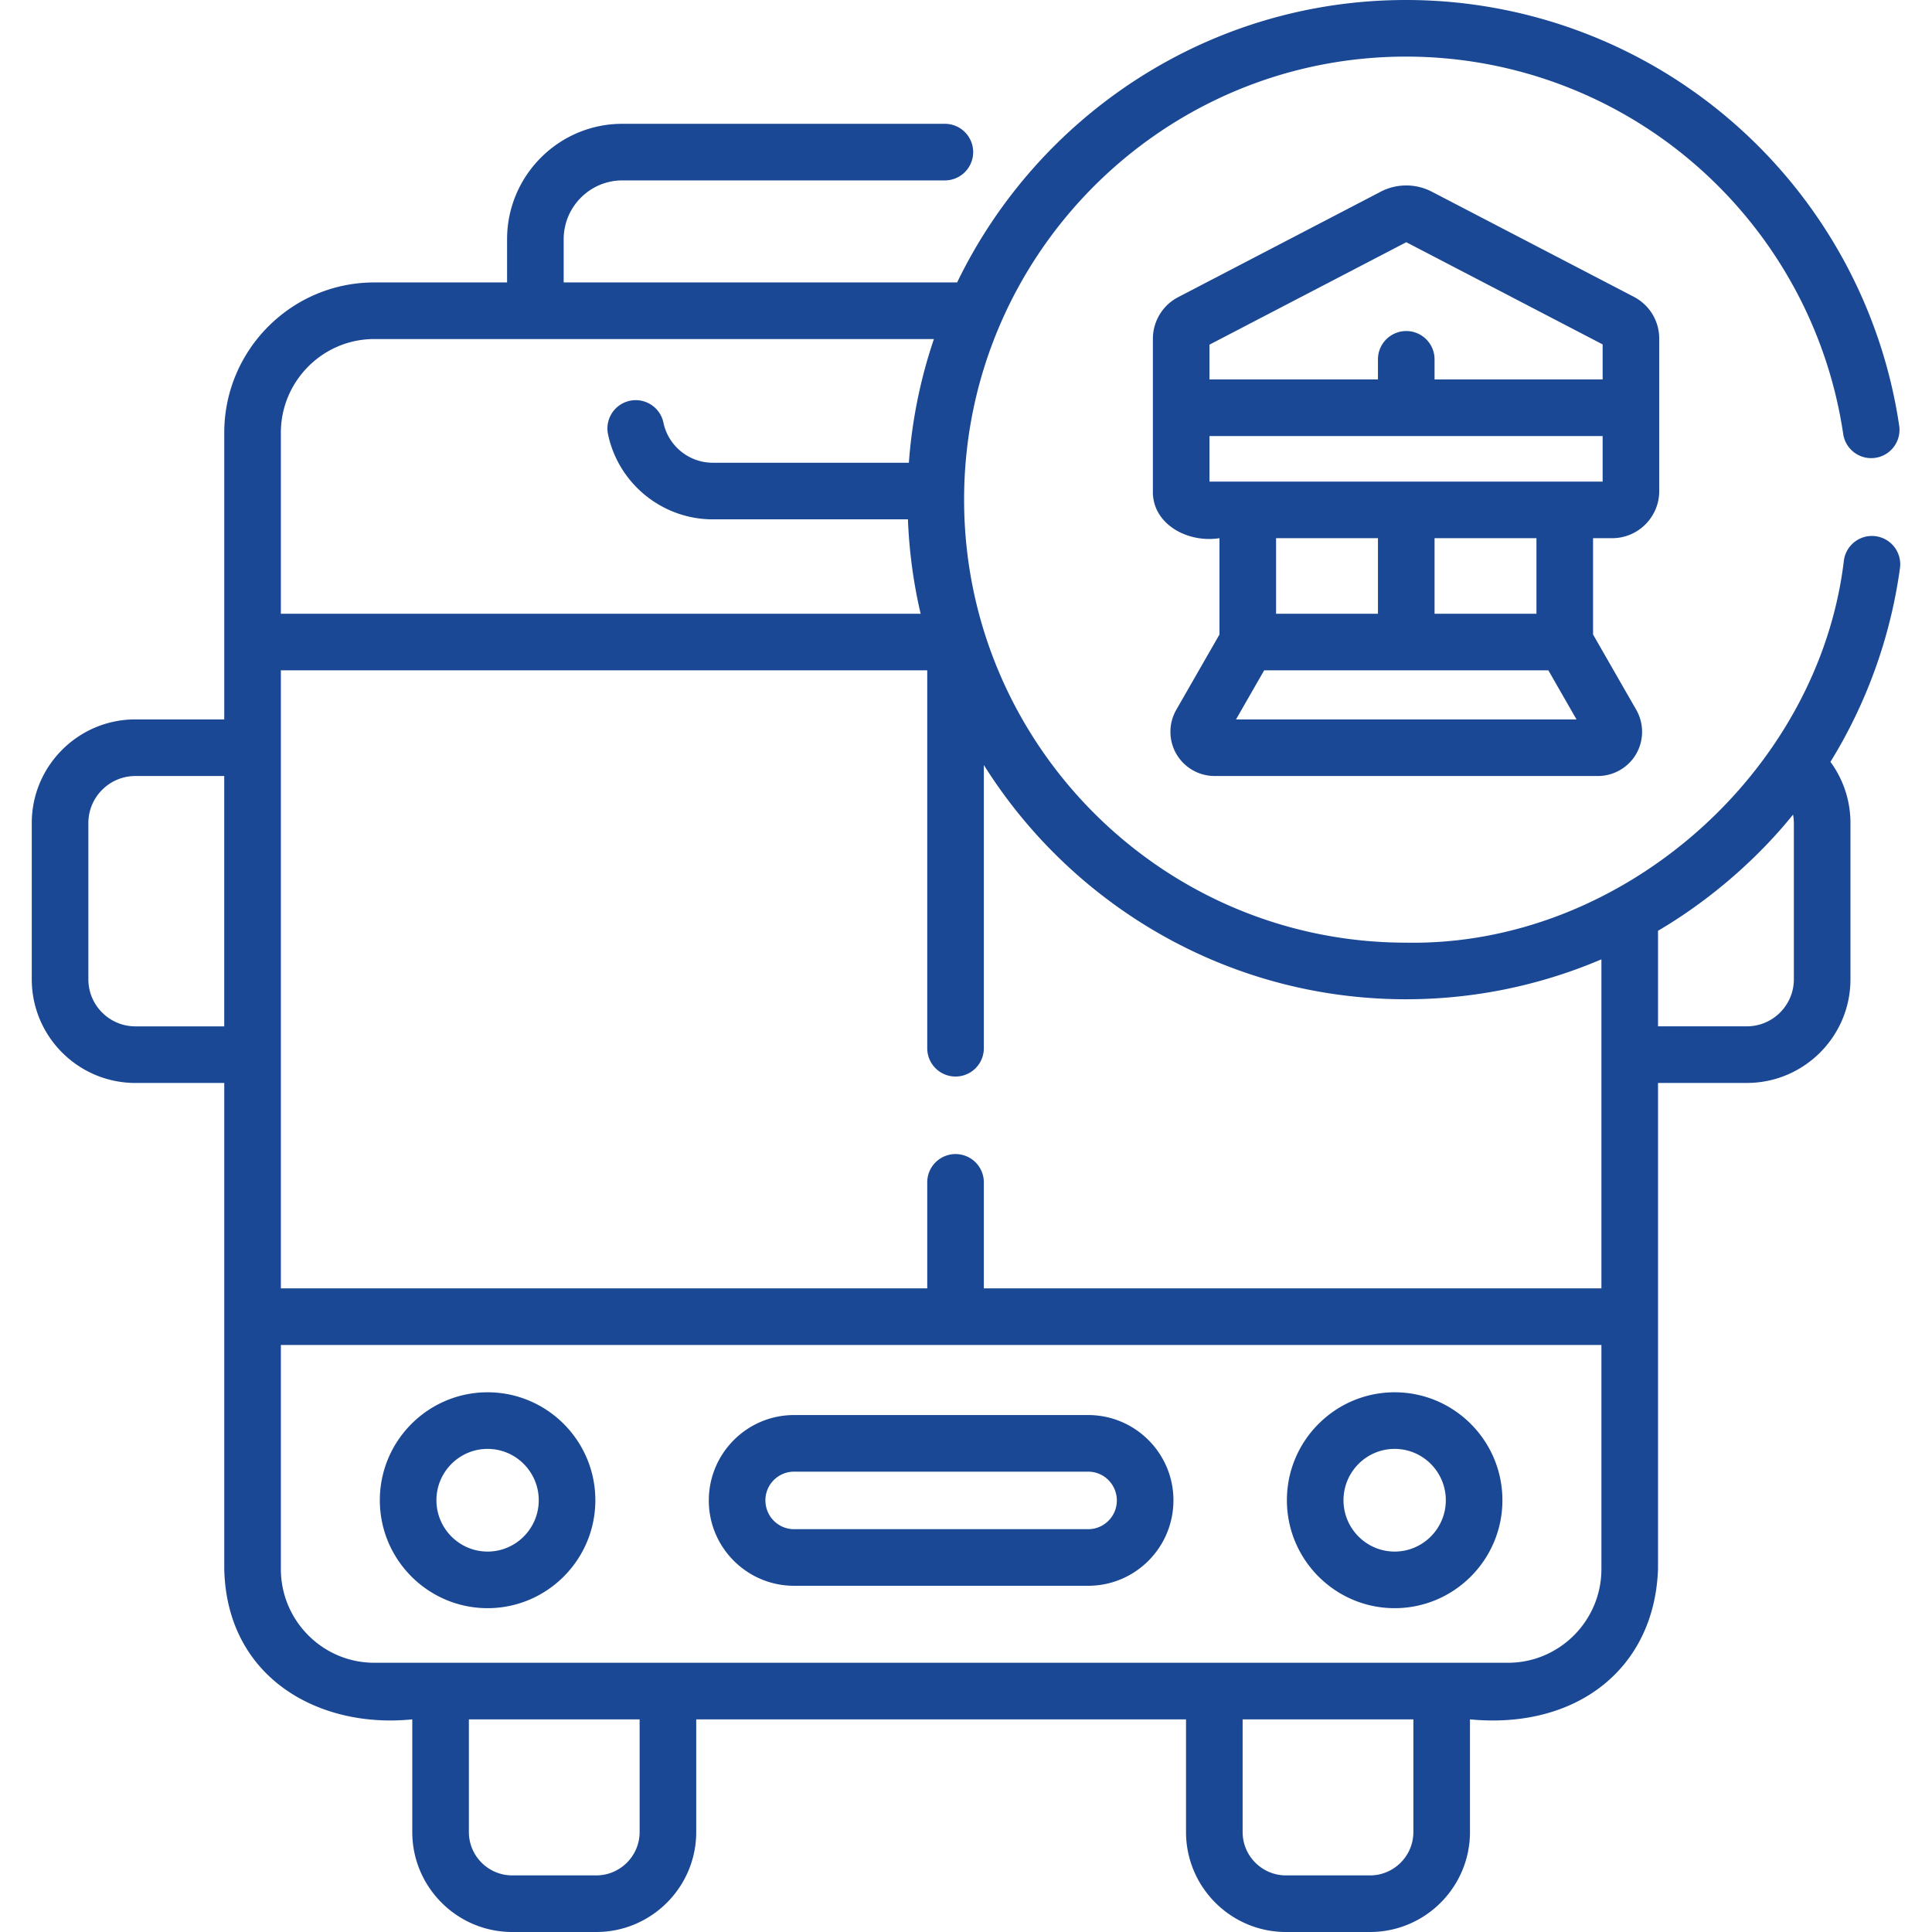
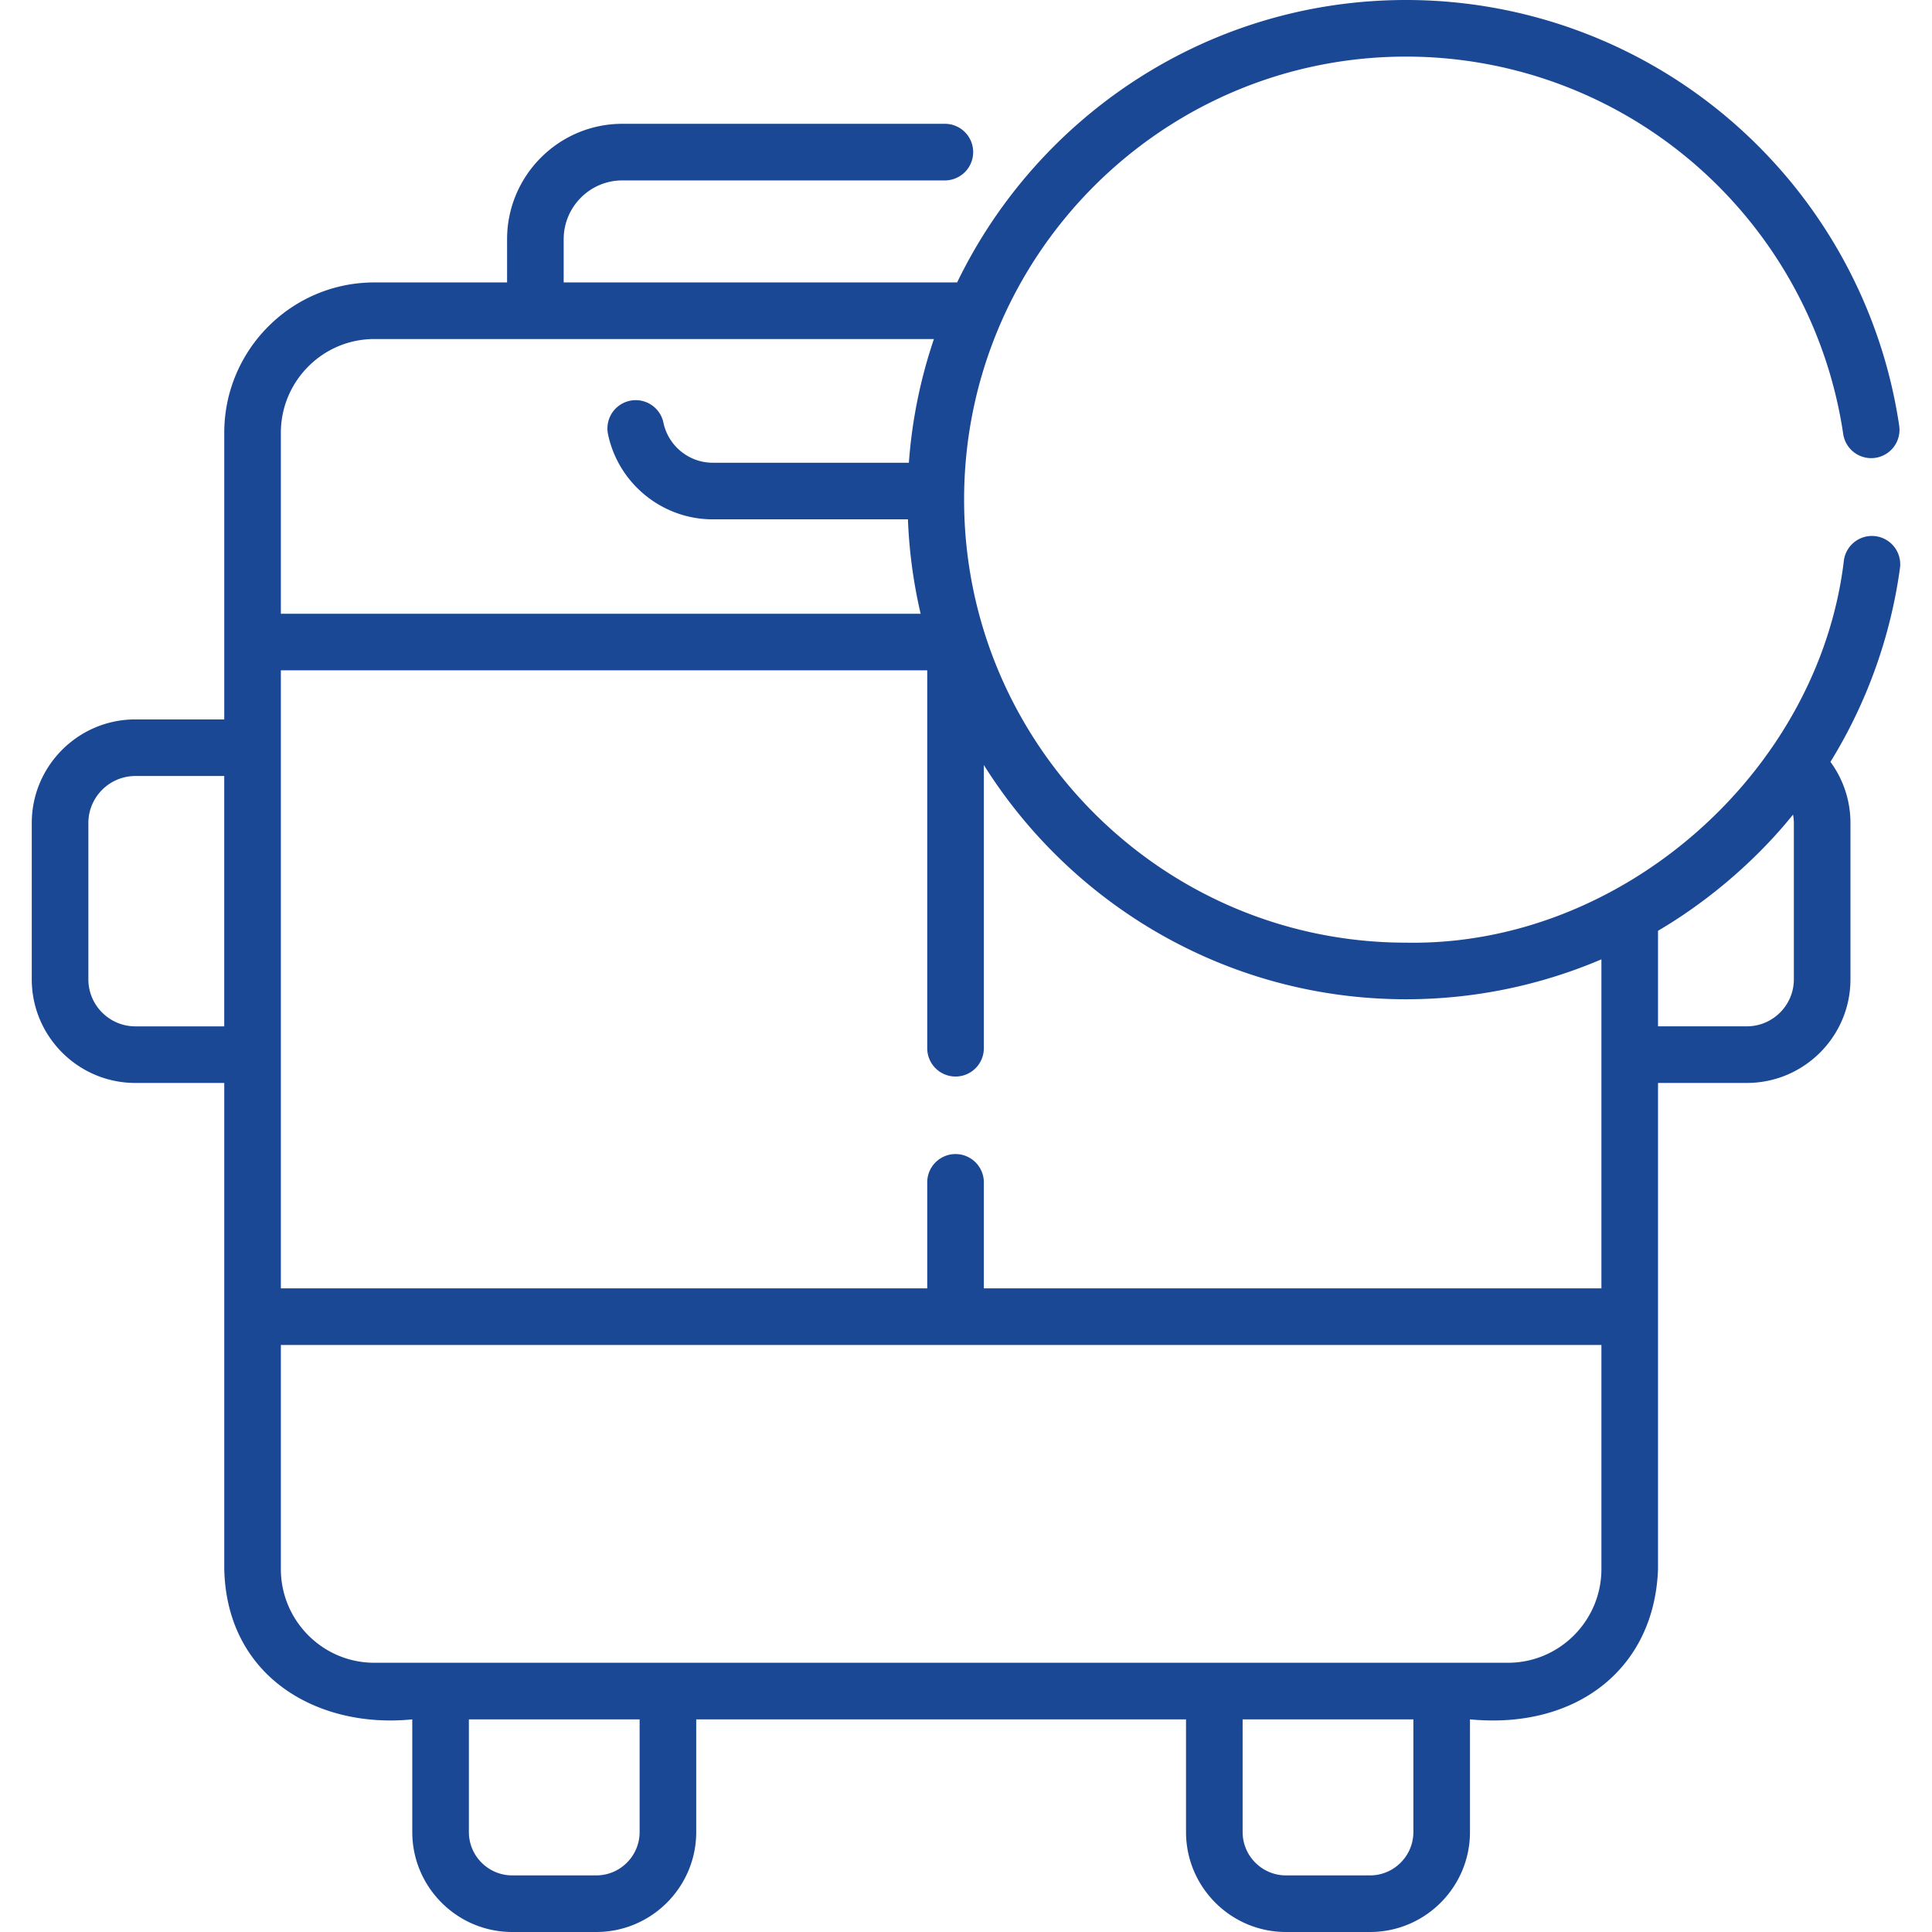
<svg xmlns="http://www.w3.org/2000/svg" width="512" height="512" x="0" y="0" viewBox="0 0 512 512" style="enable-background:new 0 0 512 512" xml:space="preserve" class="">
  <g>
    <path d="M497.098 142.106c-4.1-.564-7.886 2.31-8.447 6.414-6.616 55.91-58.807 102.349-116.03 101.295-64.582 0-117.123-52.669-117.123-117.408S308.039 15 372.621 15c28.25 0 55.532 10.221 76.82 28.779 21.087 18.383 34.947 43.681 39.027 71.232a7.499 7.499 0 0 0 8.518 6.32 7.499 7.499 0 0 0 6.32-8.518c-4.603-31.081-20.232-59.614-44.009-80.342A131.888 131.888 0 0 0 372.621 0c-52.282 0-97.566 30.592-118.972 74.85H149.38V63.41c0-8.602 6.976-15.6 15.55-15.6h85.47a7.5 7.5 0 0 0 0-15h-85.469c-16.846 0-30.55 13.727-30.55 30.6v11.44h-35.19c-21.924 0-39.76 17.872-39.76 39.84v75.959H35.883c-15.145 0-27.465 12.321-27.465 27.465v41.415c0 15.145 12.321 27.465 27.465 27.465h23.548V415.81c.641 28.771 24.975 42.354 49.826 39.84v29.857c0 14.608 11.885 26.493 26.493 26.493h22.264c14.608 0 26.493-11.885 26.493-26.493V455.65h129.802v29.857c0 14.608 11.885 26.493 26.493 26.493h22.264c14.608 0 26.493-11.885 26.493-26.493V455.65c28.043 2.7 48.898-13.262 49.832-39.84V286.99h23.54c15.142 0 27.46-12.319 27.46-27.46v-41.42a27.36 27.36 0 0 0-5.302-16.209 132.015 132.015 0 0 0 18.423-51.347 7.5 7.5 0 0 0-6.414-8.448zM59.422 271.995h-23.54c-6.874 0-12.465-5.592-12.465-12.465v-41.415c0-6.874 5.592-12.465 12.465-12.465h23.54zm313.199-7.18c17.951 0 35.538-3.654 51.77-10.58v87.195H260.727v-28.092a7.5 7.5 0 0 0-15 0v28.092H74.431V177.65h171.296v100.142a7.5 7.5 0 0 0 15 0v-75.056c23.403 37.262 64.808 62.079 111.894 62.079zM99.191 89.85H247.5a131.741 131.741 0 0 0-6.64 32.78h-51.988c-6.308 0-11.804-4.492-13.068-10.681a7.501 7.501 0 0 0-14.697 3.003c2.685 13.14 14.362 22.678 27.765 22.678h51.74a132.375 132.375 0 0 0 3.369 25.02H74.431v-47.96c0-13.697 11.107-24.84 24.76-24.84zm70.315 395.657c0 6.337-5.156 11.493-11.493 11.493H135.75c-6.337 0-11.493-5.156-11.493-11.493V455.65h45.25v29.857zm205.053 0c0 6.337-5.156 11.493-11.493 11.493h-22.264c-6.337 0-11.493-5.156-11.493-11.493V455.65h45.25zm25.071-44.857H99.191c-13.653 0-24.76-11.143-24.76-24.84v-59.38h349.96v59.38c0 13.697-11.108 24.84-24.761 24.84zm75.761-222.54v41.42c0 6.871-5.589 12.46-12.46 12.46h-23.54v-25.325c12.605-7.387 25.6-18.138 35.782-30.783a12.5 12.5 0 0 1 .218 2.228z" fill="#1a4894" data-original="#000000" />
-     <path d="M427.234 142.625c6.882 0 12.48-5.599 12.48-12.48V89.747c0-4.678-2.576-8.924-6.723-11.083l-53.545-27.861a14.691 14.691 0 0 0-13.552.001l-53.648 27.931a12.453 12.453 0 0 0-6.719 11.081v40.328c-.184 8.66 9.098 13.828 17.645 12.48v25.524l-11.448 19.96a11.752 11.752 0 0 0 .025 11.703 11.734 11.734 0 0 0 10.123 5.837h101.604c4.158 0 8.037-2.237 10.123-5.837a11.752 11.752 0 0 0 .025-11.703l-11.448-19.96v-25.524h5.058zm-54.563-78.437 52.043 27.079v9.29h-44.541V95.23a7.5 7.5 0 0 0-15 0v5.326h-44.647v-9.22zm-52.144 51.37h104.188v12.067H320.527zm44.647 27.067v20.022h-27.002v-20.022zm-37.615 48.024 7.457-13.002h75.316l7.457 13.002zm79.617-28.002h-27.002v-20.022h27.002zM288.381 375.003h-77.948c-12.458 0-22.592 10.135-22.592 22.653 0 12.458 10.135 22.592 22.592 22.592h77.948c12.458 0 22.592-10.135 22.592-22.653.001-12.457-10.134-22.592-22.592-22.592zm0 30.246h-77.948c-4.187 0-7.592-3.406-7.592-7.653 0-4.187 3.406-7.592 7.592-7.592h77.948c4.187 0 7.592 3.406 7.592 7.653.001 4.186-3.405 7.592-7.592 7.592zM129.217 368.972c-15.747 0-28.557 12.832-28.557 28.605s12.811 28.605 28.557 28.605 28.557-12.832 28.557-28.605-12.811-28.605-28.557-28.605zm0 42.21c-7.476 0-13.557-6.103-13.557-13.605s6.082-13.605 13.557-13.605 13.557 6.103 13.557 13.605-6.082 13.605-13.557 13.605zM369.598 368.972c-15.746 0-28.557 12.832-28.557 28.605s12.811 28.605 28.557 28.605c15.747 0 28.557-12.832 28.557-28.605s-12.811-28.605-28.557-28.605zm0 42.21c-7.475 0-13.557-6.103-13.557-13.605s6.082-13.605 13.557-13.605c7.476 0 13.557 6.103 13.557 13.605s-6.082 13.605-13.557 13.605z" fill="#1a4894" data-original="#000000" />
  </g>
</svg>